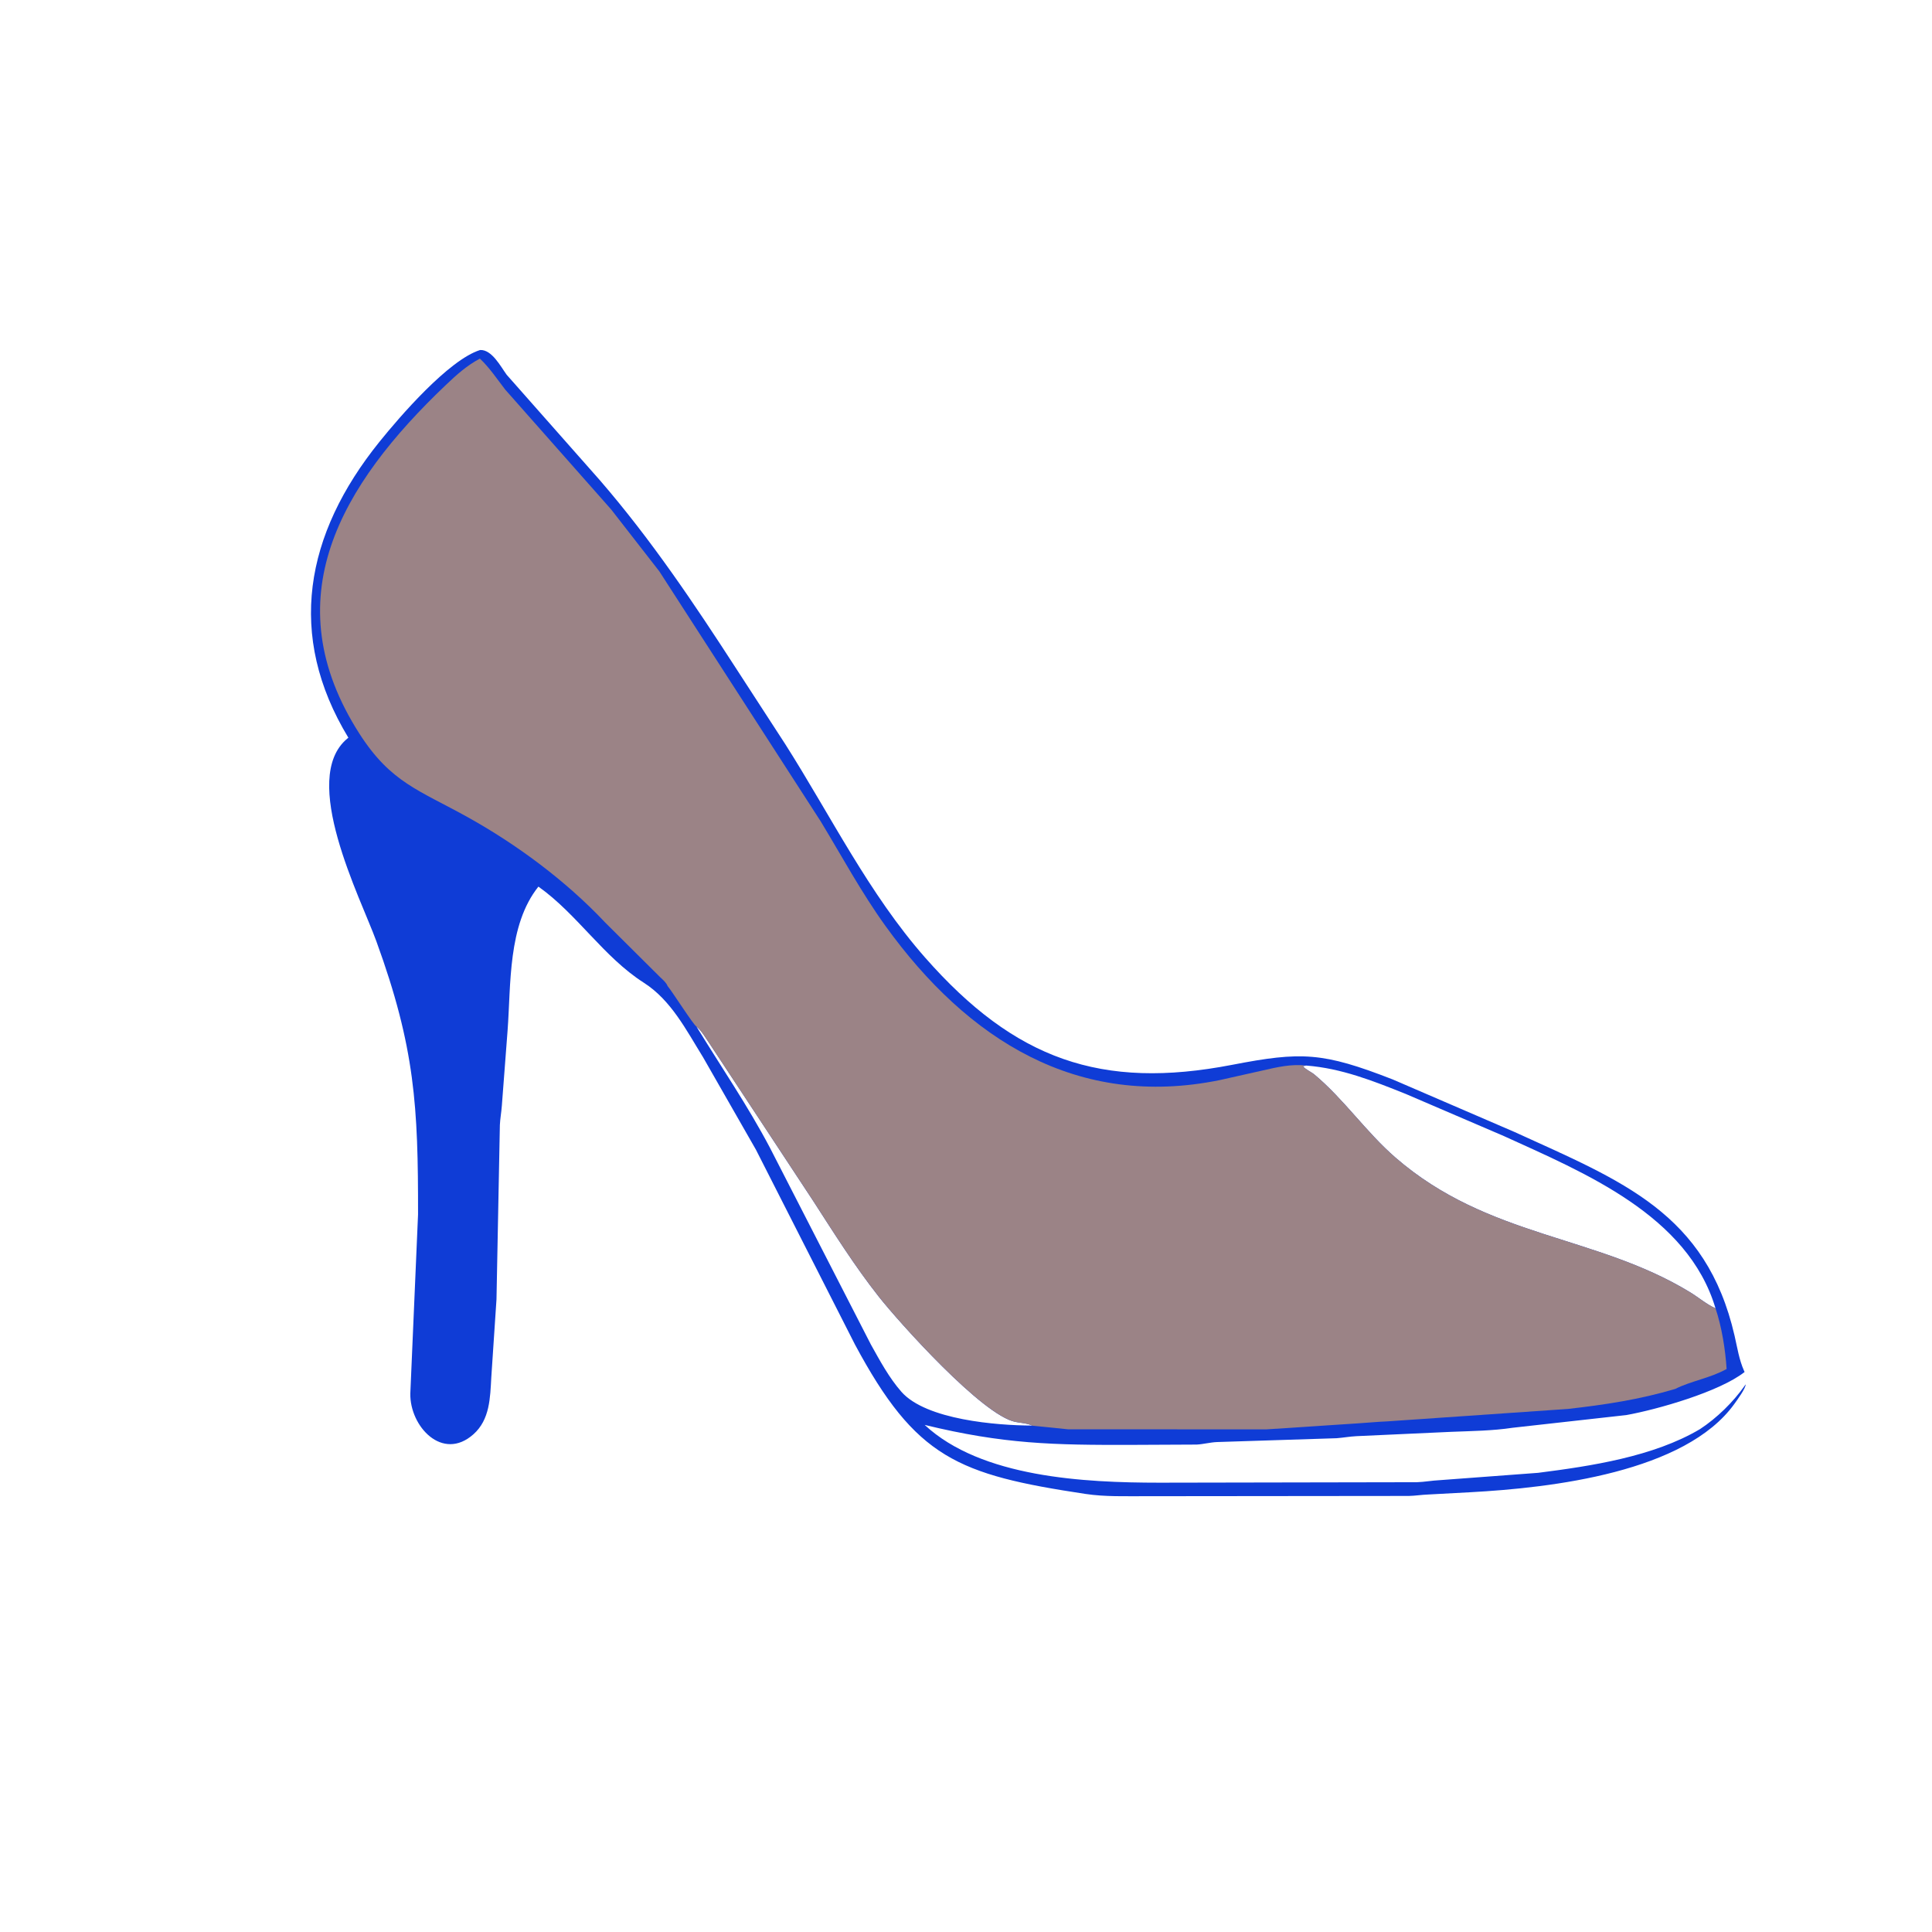
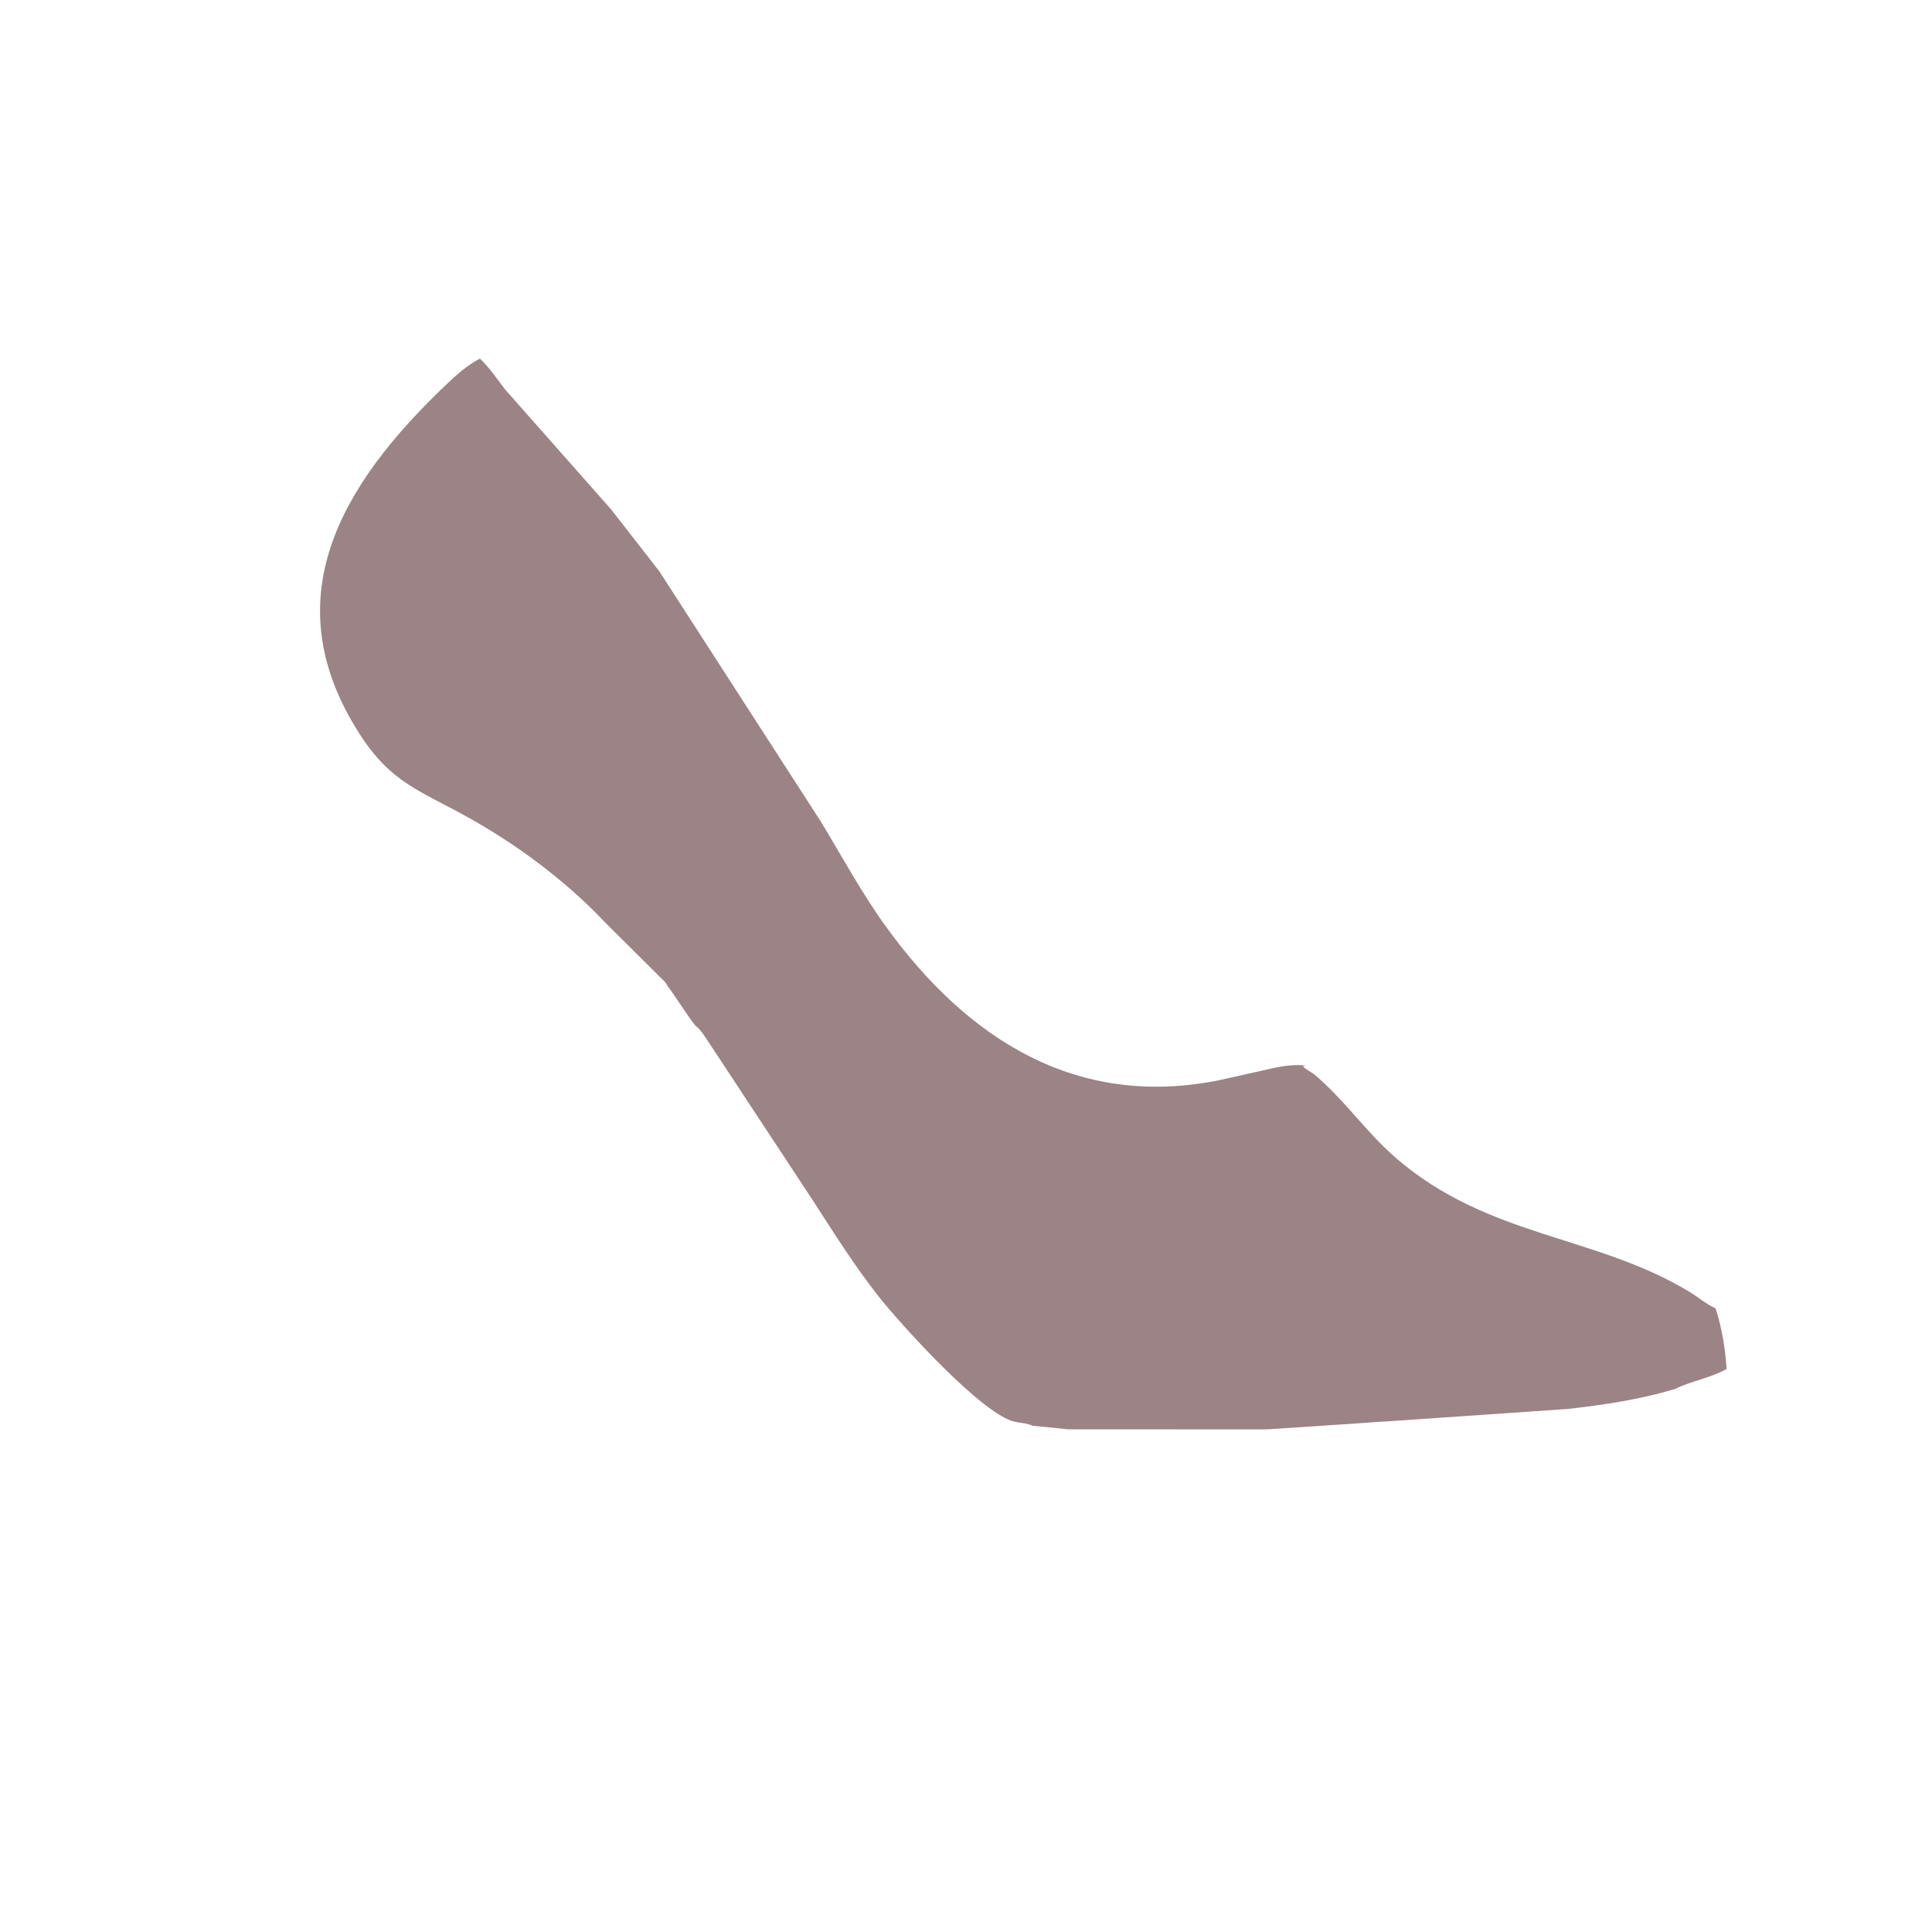
<svg xmlns="http://www.w3.org/2000/svg" version="1.1" style="display: block;" viewBox="0 0 2048 2048" width="640" height="640">
-   <path transform="translate(0,0)" fill="rgb(15,60,214)" d="M 508.92 371.03 C 521.426 370.381 530.749 388.624 537.109 397.275 L 636.063 509.269 C 690.419 572.197 735.772 639.743 780.833 709.416 L 832.418 788.859 C 880.652 864.754 920.933 947.235 980.716 1015.15 C 1075.78 1123.15 1167.37 1155.55 1306.06 1128.77 C 1379.51 1114.58 1402.14 1115.31 1476.27 1144.23 L 1605.69 1200.05 C 1719.66 1252.08 1808.77 1285.8 1838.7 1415.87 C 1841.55 1428.24 1843.54 1441.42 1848.74 1453.05 L 1849.34 1454.37 C 1822.7 1475.38 1756.74 1494.14 1723.99 1500.03 L 1603.48 1513.49 C 1582.45 1516.69 1559.79 1516.96 1538.5 1517.8 L 1437.83 1522.4 C 1430.85 1522.75 1423.86 1524.04 1416.86 1524.57 L 1290.21 1528.63 C 1282.8 1528.92 1275.81 1530.92 1268.5 1531.31 L 1200.33 1531.63 C 1116.47 1531.88 1063.89 1530.83 980.181 1510.46 C 1040.22 1566.3 1149.49 1571.69 1229.25 1571.71 L 1501.97 1571.21 C 1510.04 1570.94 1517.96 1569.42 1526 1569.05 L 1630.45 1561.26 C 1686.39 1554.14 1752.82 1544.13 1802.05 1514.93 C 1819.85 1503.29 1837.22 1486.32 1849.45 1468.92 L 1850.44 1467.5 C 1850.7 1471.56 1841.17 1484.47 1838.5 1488.19 C 1786.52 1560.53 1645.61 1577.15 1558.42 1581.84 L 1513.66 1584.26 C 1506.92 1584.51 1500.25 1585.61 1493.5 1585.76 L 1214.52 1586.04 C 1193.34 1585.95 1171.64 1586.79 1150.66 1583.63 C 1015.19 1563.21 970.803 1545.57 906.315 1425.27 L 801.317 1218.71 L 745.279 1120.74 C 727.532 1092.11 711.442 1060.22 682.462 1041.72 C 639.867 1014.53 611.917 969.097 570.74 939.842 C 538.034 980.852 541.758 1043.7 538.005 1093.07 L 531.973 1172.14 C 531.48 1179 530.195 1185.72 529.886 1192.59 L 526.295 1377.41 L 520.794 1460.11 C 519.577 1481.62 519.343 1504.82 501.878 1520.38 C 469.067 1549.62 434.3 1512.04 434.953 1477.18 L 443.148 1287.35 C 443.274 1172.97 440.084 1110.78 398.945 997.748 C 382.078 951.405 317.084 825.384 368.124 782.961 L 369.286 782.005 C 303.562 673.648 323 566.596 402.347 468.182 C 423.657 441.751 475.562 381.483 508.92 371.03 z M 1384.82 1129.54 L 1381.13 1130.17 C 1383.32 1133.37 1390.1 1136.34 1393.32 1139.04 C 1424.67 1165.24 1448.15 1200.13 1479.3 1227.13 C 1577.76 1312.48 1691.71 1308.77 1791.81 1369.98 C 1800.34 1375.2 1809.26 1382.76 1818.19 1386.73 L 1818.52 1386.89 C 1789.18 1288.16 1679.6 1243.22 1594.19 1204.28 L 1490.22 1159.65 C 1455.77 1145.87 1422.23 1132.48 1384.82 1129.54 z M 738.234 1088.13 C 764.462 1130.96 792.615 1172.03 816.122 1216.58 L 923.18 1425.25 C 932.758 1442.39 942.542 1460.62 955.567 1475.4 C 981.795 1505.15 1056.99 1511.01 1093.51 1511.15 L 1094.32 1511.12 C 1088.57 1508.56 1082.54 1508.47 1076.45 1507.29 C 1041.51 1500.52 952.938 1401.59 931.618 1374.59 C 906.249 1342.47 884.126 1307.27 861.938 1272.9 L 752.428 1106.63 C 748.135 1100.5 744.008 1092.86 738.234 1088.13 z" />
  <path transform="translate(0,0)" fill="rgb(155,131,134)" d="M 641.461 977.878 L 640.58 976.936 C 599.508 933.519 547.985 895.293 496.086 866.412 C 444.096 837.48 414.366 829.673 381.143 777.941 C 289.452 635.168 361.17 514.149 472.735 407.968 C 484.124 397.128 494.798 387.574 508.696 380.118 C 518.975 389.798 526.917 401.835 535.537 412.97 L 647.846 540.023 L 698.895 605.616 L 870.107 870.892 C 892.492 907.842 913.277 946.348 938.56 981.437 C 1026.02 1102.82 1142.37 1175.54 1292.81 1144.98 L 1338.39 1134.76 C 1354 1131.18 1368.68 1127.69 1384.82 1129.54 L 1381.13 1130.17 C 1383.32 1133.37 1390.1 1136.34 1393.32 1139.04 C 1424.67 1165.24 1448.15 1200.13 1479.3 1227.13 C 1577.76 1312.48 1691.71 1308.77 1791.81 1369.98 C 1800.34 1375.2 1809.26 1382.76 1818.19 1386.73 L 1818.52 1386.89 C 1825.11 1406.44 1828.99 1430.62 1830.28 1451.19 C 1812.37 1461.09 1792.93 1463.73 1775.85 1472.31 C 1738.15 1483.55 1701.15 1489.12 1662.17 1493.53 L 1470.43 1506.73 C 1459.59 1507.14 1448.72 1508.3 1437.91 1508.92 L 1342.27 1515.21 L 1132.09 1515.11 L 1094.32 1511.31 C 1088.57 1508.56 1082.54 1508.47 1076.45 1507.29 C 1041.51 1500.52 952.938 1401.59 931.618 1374.59 C 906.249 1342.47 884.126 1307.27 861.938 1272.9 L 752.428 1106.63 C 748.135 1100.5 744.008 1092.86 738.234 1088.13 C 735.412 1087.01 712.207 1050.42 707.647 1045.25 C 706.553 1041.92 702.512 1038.41 699.947 1036 L 641.461 977.878 z" />
</svg>